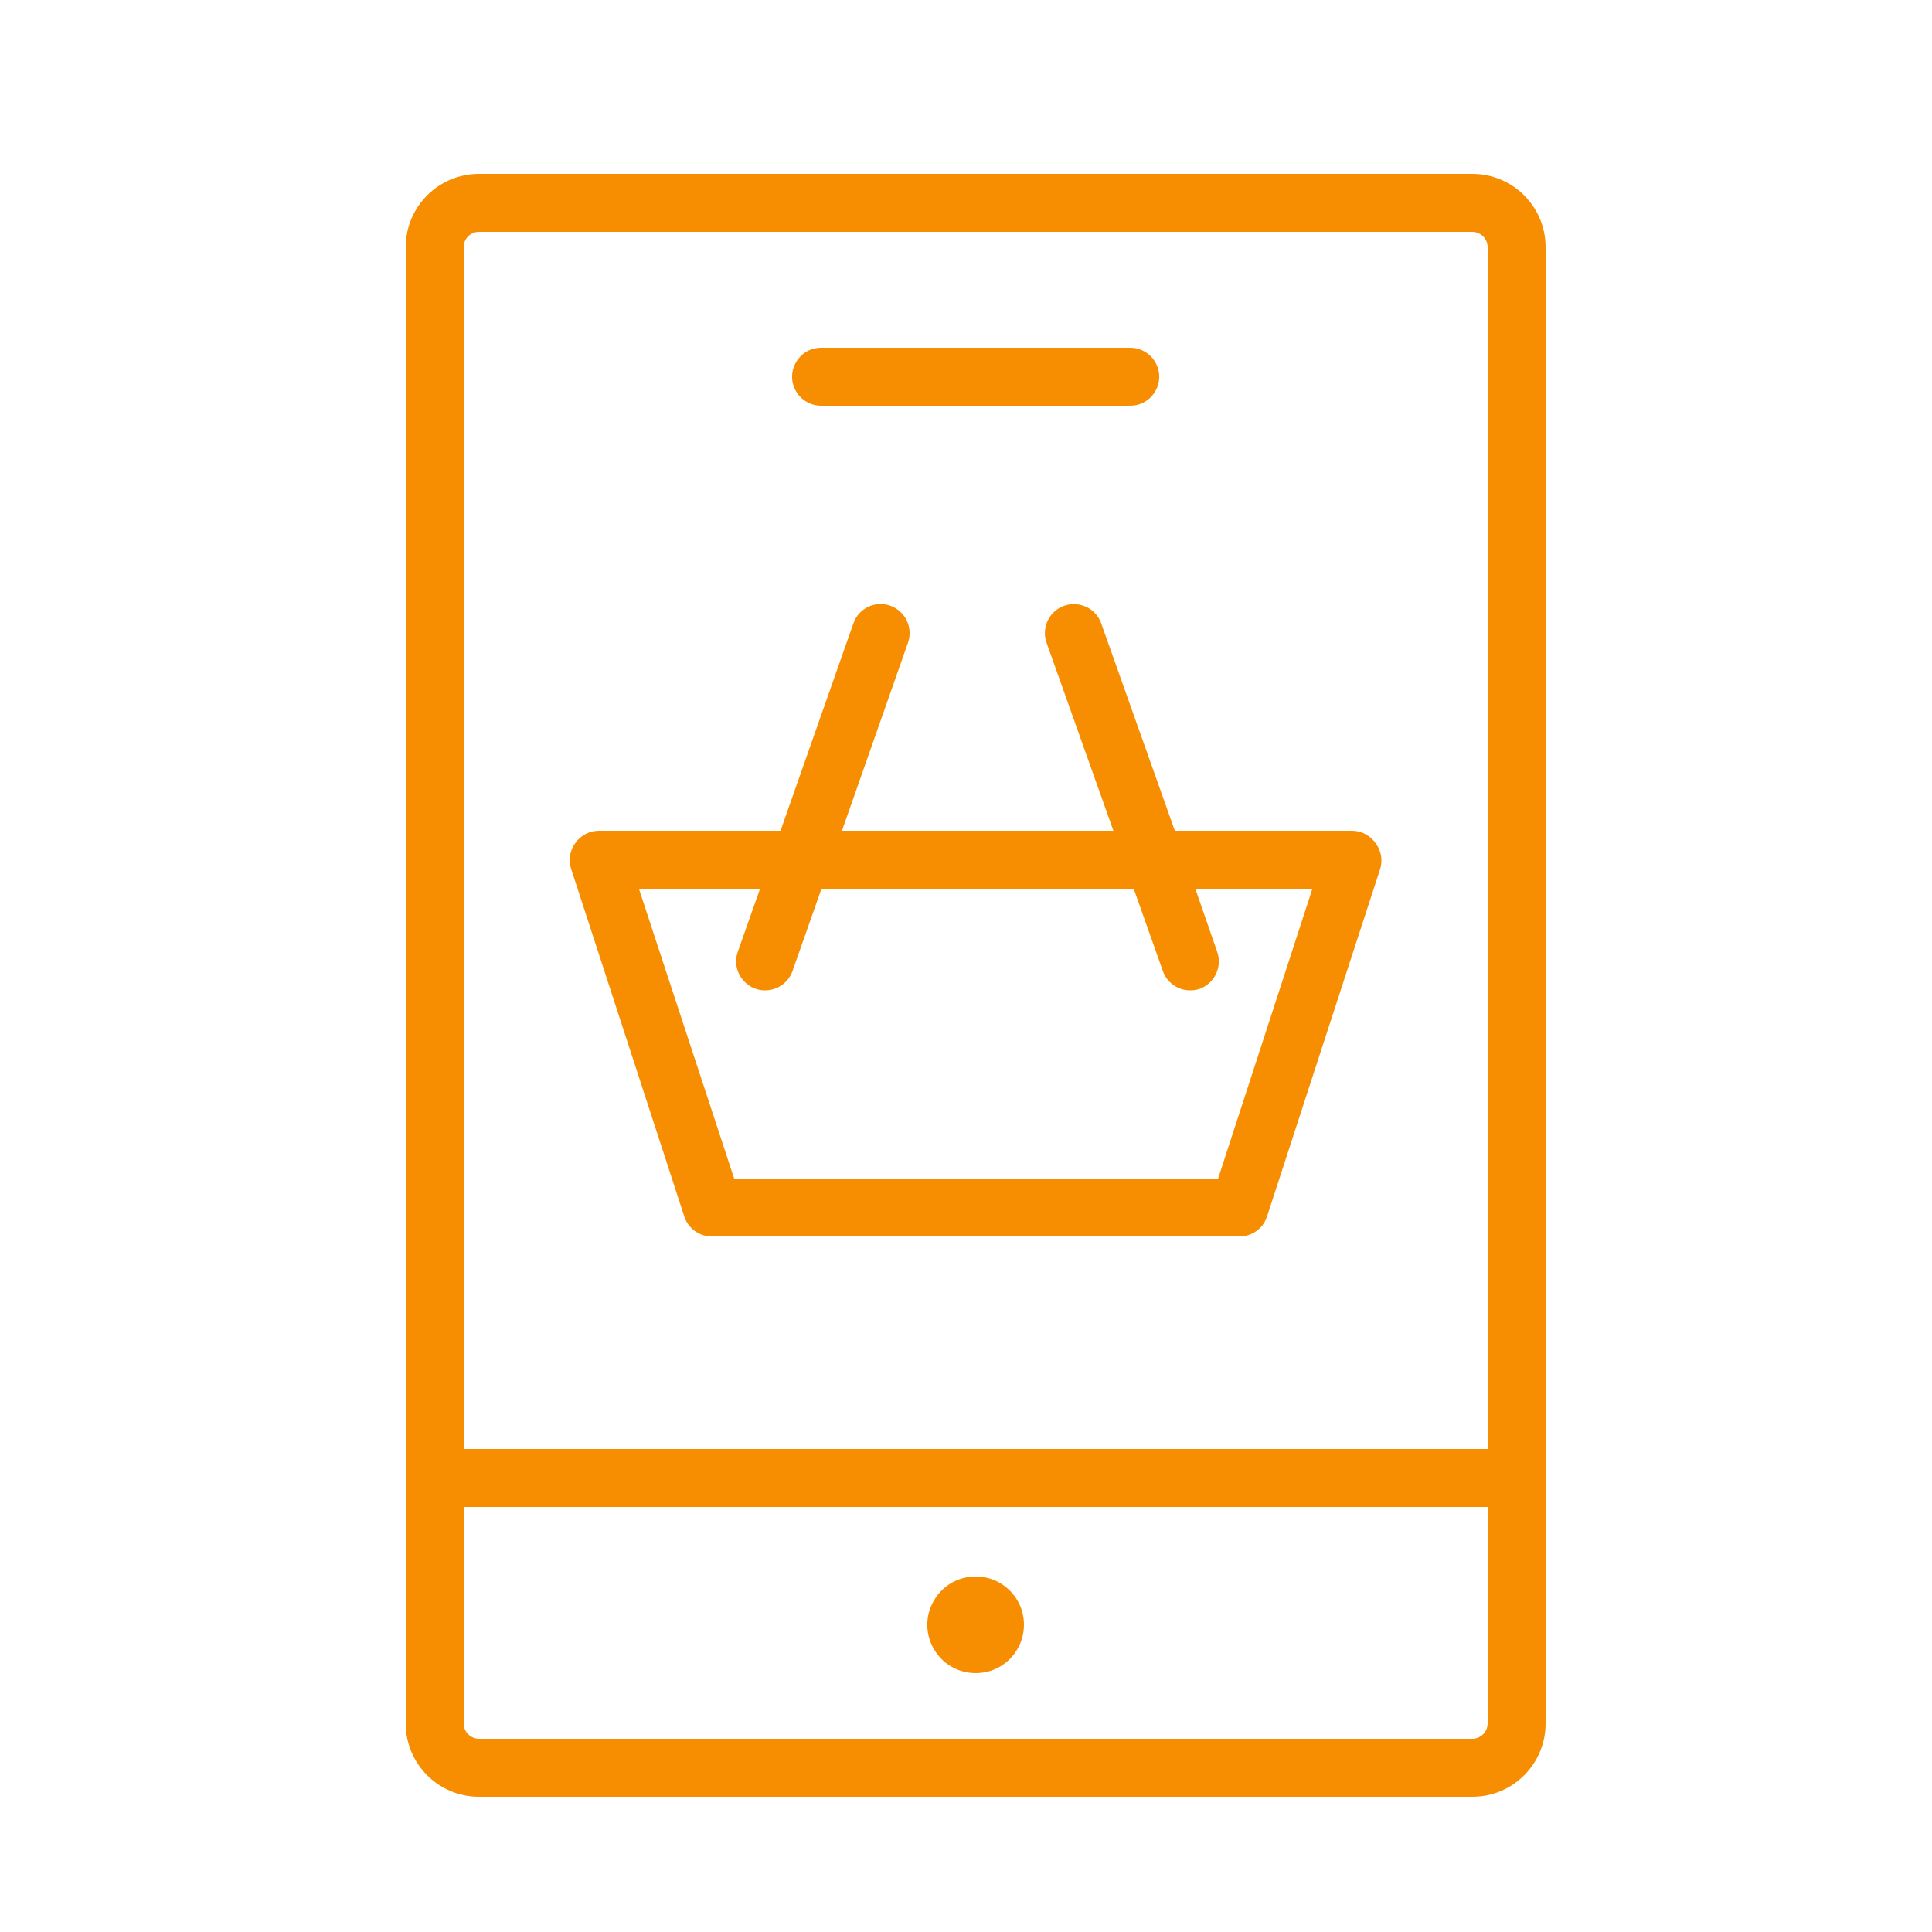
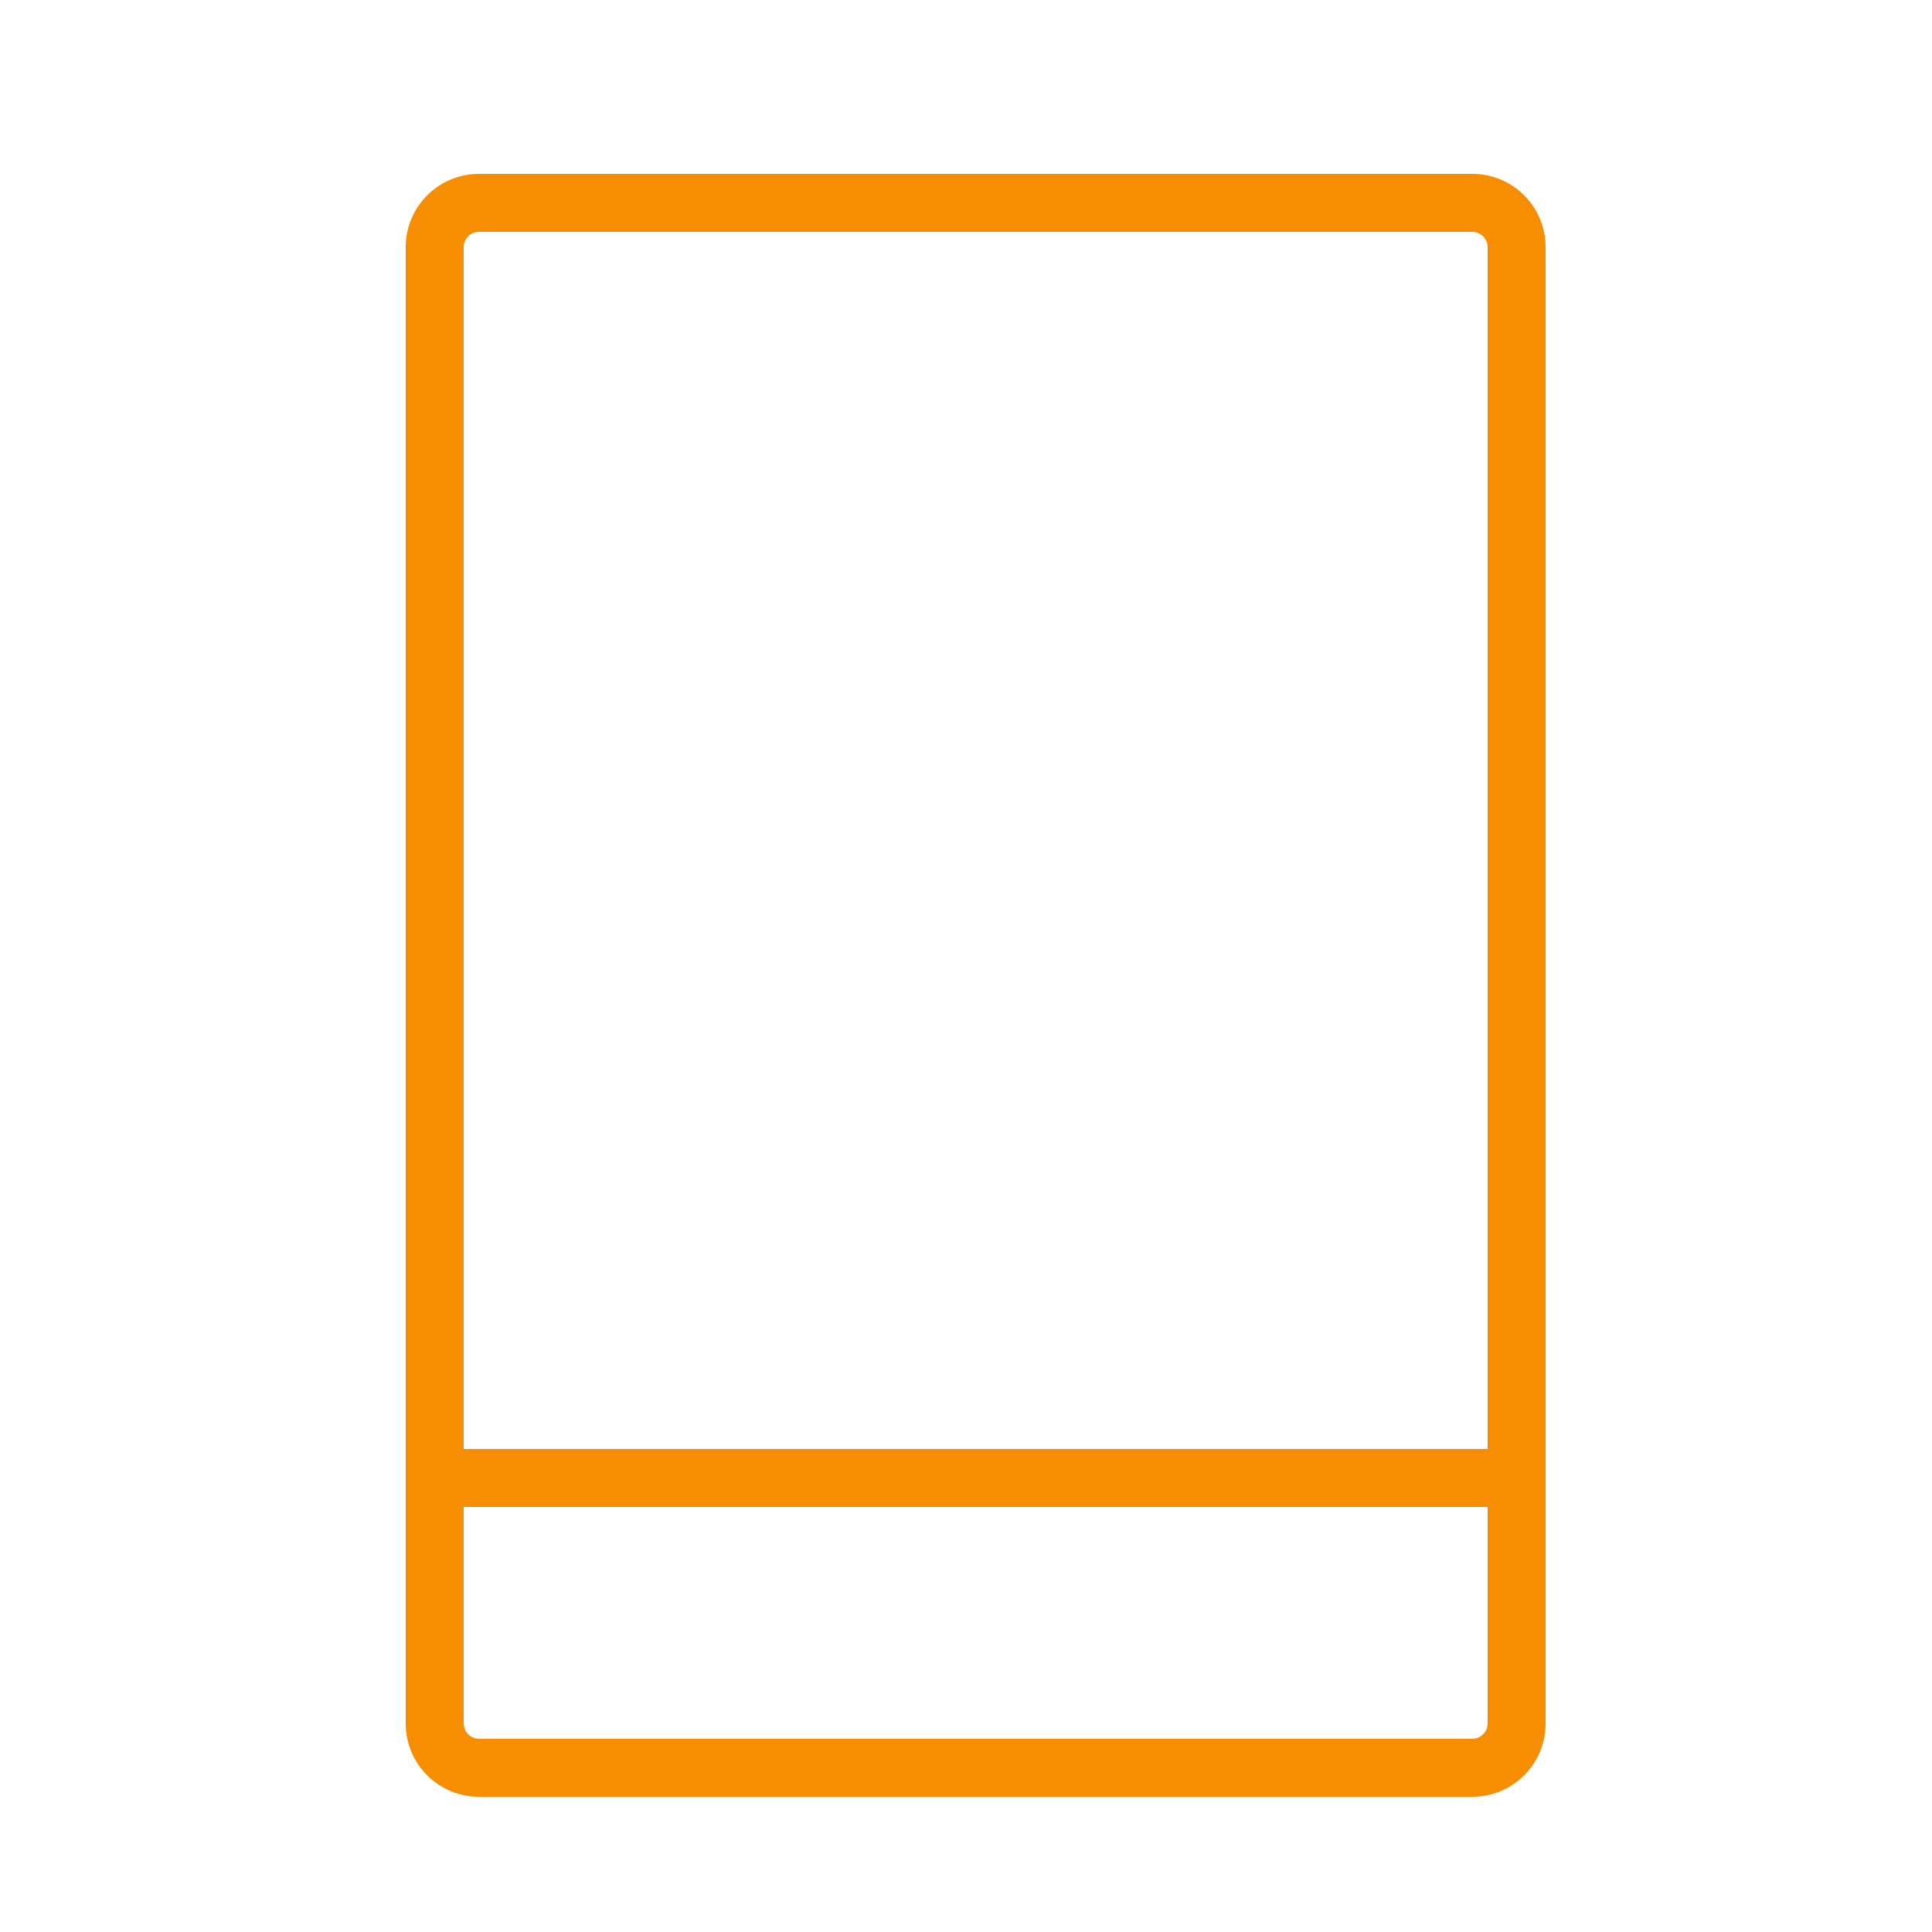
<svg xmlns="http://www.w3.org/2000/svg" viewBox="1950 2450 100 100" width="100" height="100" data-guides="{&quot;vertical&quot;:[],&quot;horizontal&quot;:[]}">
  <path fill="#f78e02" stroke="#a9c50a" fill-opacity="1" stroke-width="0" stroke-opacity="1" color="rgb(51, 51, 51)" fill-rule="evenodd" font-size-adjust="none" id="tSvg34ae72fa86" title="Path 4" d="M 2026.21 2459 C 2009.07 2459 1991.93 2459 1974.79 2459C 1972.697 2459 1971 2460.697 1971 2462.79C 1971 2488.263 1971 2513.737 1971 2539.21C 1971 2541.303 1972.697 2543 1974.79 2543C 1991.93 2543 2009.07 2543 2026.21 2543C 2028.303 2543 2030 2541.303 2030 2539.21C 2030 2513.737 2030 2488.263 2030 2462.79C 2030 2460.697 2028.303 2459 2026.21 2459ZM 1974.79 2462 C 1991.93 2462 2009.07 2462 2026.21 2462C 2026.644 2462.005 2026.995 2462.356 2027 2462.79C 2027 2483.527 2027 2504.263 2027 2525C 2009.333 2525 1991.667 2525 1974 2525C 1974 2504.263 1974 2483.527 1974 2462.79C 1974 2462.354 1974.354 2462 1974.79 2462ZM 2026.21 2540 C 2009.07 2540 1991.93 2540 1974.79 2540C 1974.356 2539.995 1974.005 2539.644 1974 2539.21C 1974 2535.473 1974 2531.737 1974 2528C 1991.667 2528 2009.333 2528 2027 2528C 2027 2531.737 2027 2535.473 2027 2539.21C 2026.995 2539.644 2026.644 2539.995 2026.21 2540Z" />
-   <path fill="#f78e02" stroke="#a9c50a" fill-opacity="1" stroke-width="0" stroke-opacity="1" color="rgb(51, 51, 51)" fill-rule="evenodd" font-size-adjust="none" id="tSvg726dbcceff" title="Path 5" d="M 1992.5 2471 C 1997.833 2471 2003.167 2471 2008.5 2471C 2009.655 2471 2010.376 2469.75 2009.799 2468.75C 2009.531 2468.286 2009.036 2468 2008.5 2468C 2003.167 2468 1997.833 2468 1992.5 2468C 1991.345 2468 1990.624 2469.25 1991.201 2470.25C 1991.469 2470.714 1991.964 2471 1992.5 2471ZM 2000.49 2531.6 C 1998.566 2531.608 1997.371 2533.696 1998.34 2535.359C 1999.309 2537.021 2001.715 2537.012 2002.67 2535.341C 2002.888 2534.96 2003.002 2534.529 2003 2534.09C 2003 2532.707 2001.873 2531.589 2000.49 2531.6ZM 1985.43 2513 C 1985.644 2513.605 1986.219 2514.007 1986.86 2514C 1995.953 2514 2005.047 2514 2014.14 2514C 2014.781 2514.007 2015.356 2513.605 2015.57 2513C 2017.523 2507 2019.477 2501 2021.43 2495C 2021.58 2494.544 2021.498 2494.044 2021.21 2493.66C 2020.939 2493.255 2020.487 2493.009 2020 2493C 2016.937 2493 2013.873 2493 2010.81 2493C 2009.54 2489.423 2008.27 2485.847 2007 2482.27C 2006.615 2481.181 2005.195 2480.917 2004.444 2481.795C 2004.096 2482.202 2003.991 2482.764 2004.17 2483.27C 2005.323 2486.513 2006.477 2489.757 2007.63 2493C 2002.947 2493 1998.263 2493 1993.58 2493C 1994.72 2489.753 1995.86 2486.507 1997 2483.26C 1997.267 2482.479 1996.857 2481.628 1996.08 2481.35C 1995.298 2481.071 1994.439 2481.485 1994.17 2482.27C 1992.913 2485.847 1991.657 2489.423 1990.4 2493C 1987.267 2493 1984.133 2493 1981 2493C 1980.52 2493 1980.07 2493.231 1979.79 2493.62C 1979.489 2494.014 1979.406 2494.532 1979.57 2495C 1981.523 2501 1983.477 2507 1985.43 2513ZM 1989.34 2496 C 1988.957 2497.087 1988.573 2498.173 1988.19 2499.26C 1987.805 2500.349 1988.744 2501.447 1989.879 2501.235C 1990.407 2501.137 1990.841 2500.766 1991.02 2500.26C 1991.52 2498.84 1992.02 2497.42 1992.52 2496C 1997.907 2496 2003.293 2496 2008.68 2496C 2009.183 2497.42 2009.687 2498.84 2010.19 2500.26C 2010.399 2500.86 2010.965 2501.261 2011.6 2501.26C 2011.77 2501.264 2011.939 2501.236 2012.1 2501.18C 2012.874 2500.894 2013.275 2500.038 2013 2499.26C 2012.623 2498.173 2012.247 2497.087 2011.87 2496C 2013.89 2496 2015.91 2496 2017.93 2496C 2016.303 2501 2014.677 2506 2013.05 2511C 2004.7 2511 1996.35 2511 1988 2511C 1986.357 2506 1984.713 2501 1983.07 2496C 1985.16 2496 1987.25 2496 1989.34 2496Z" />
  <defs />
</svg>